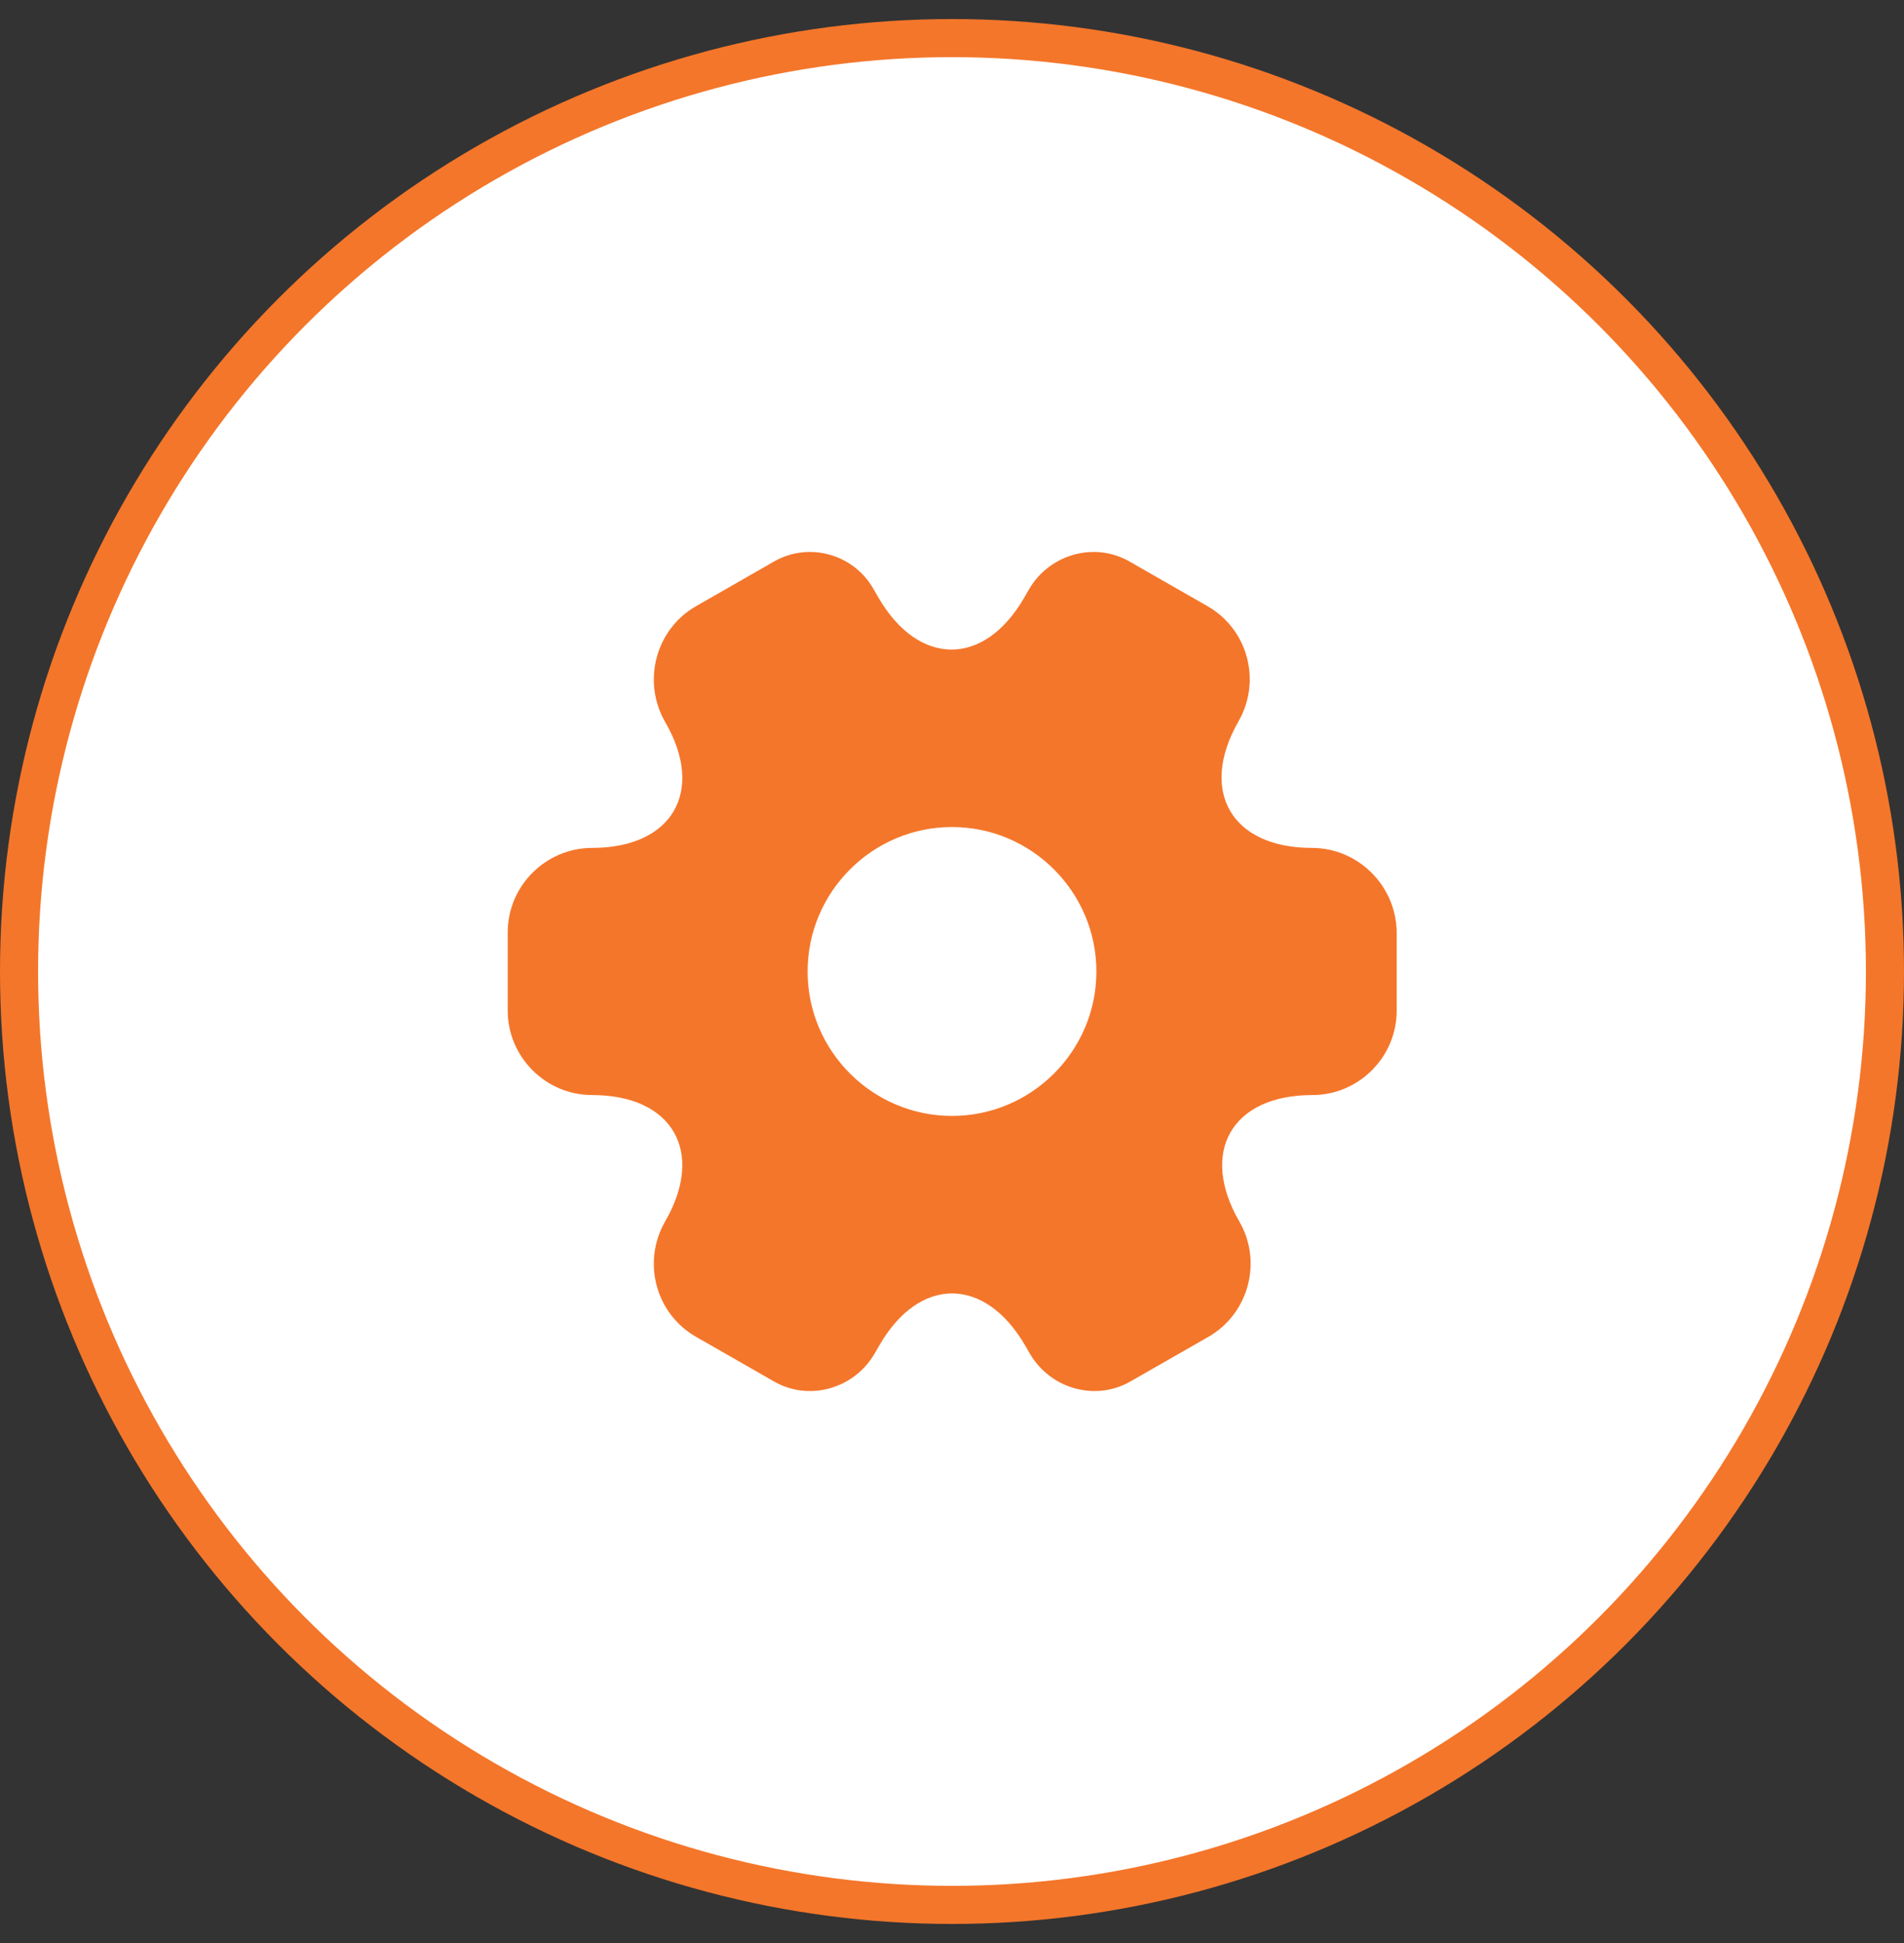
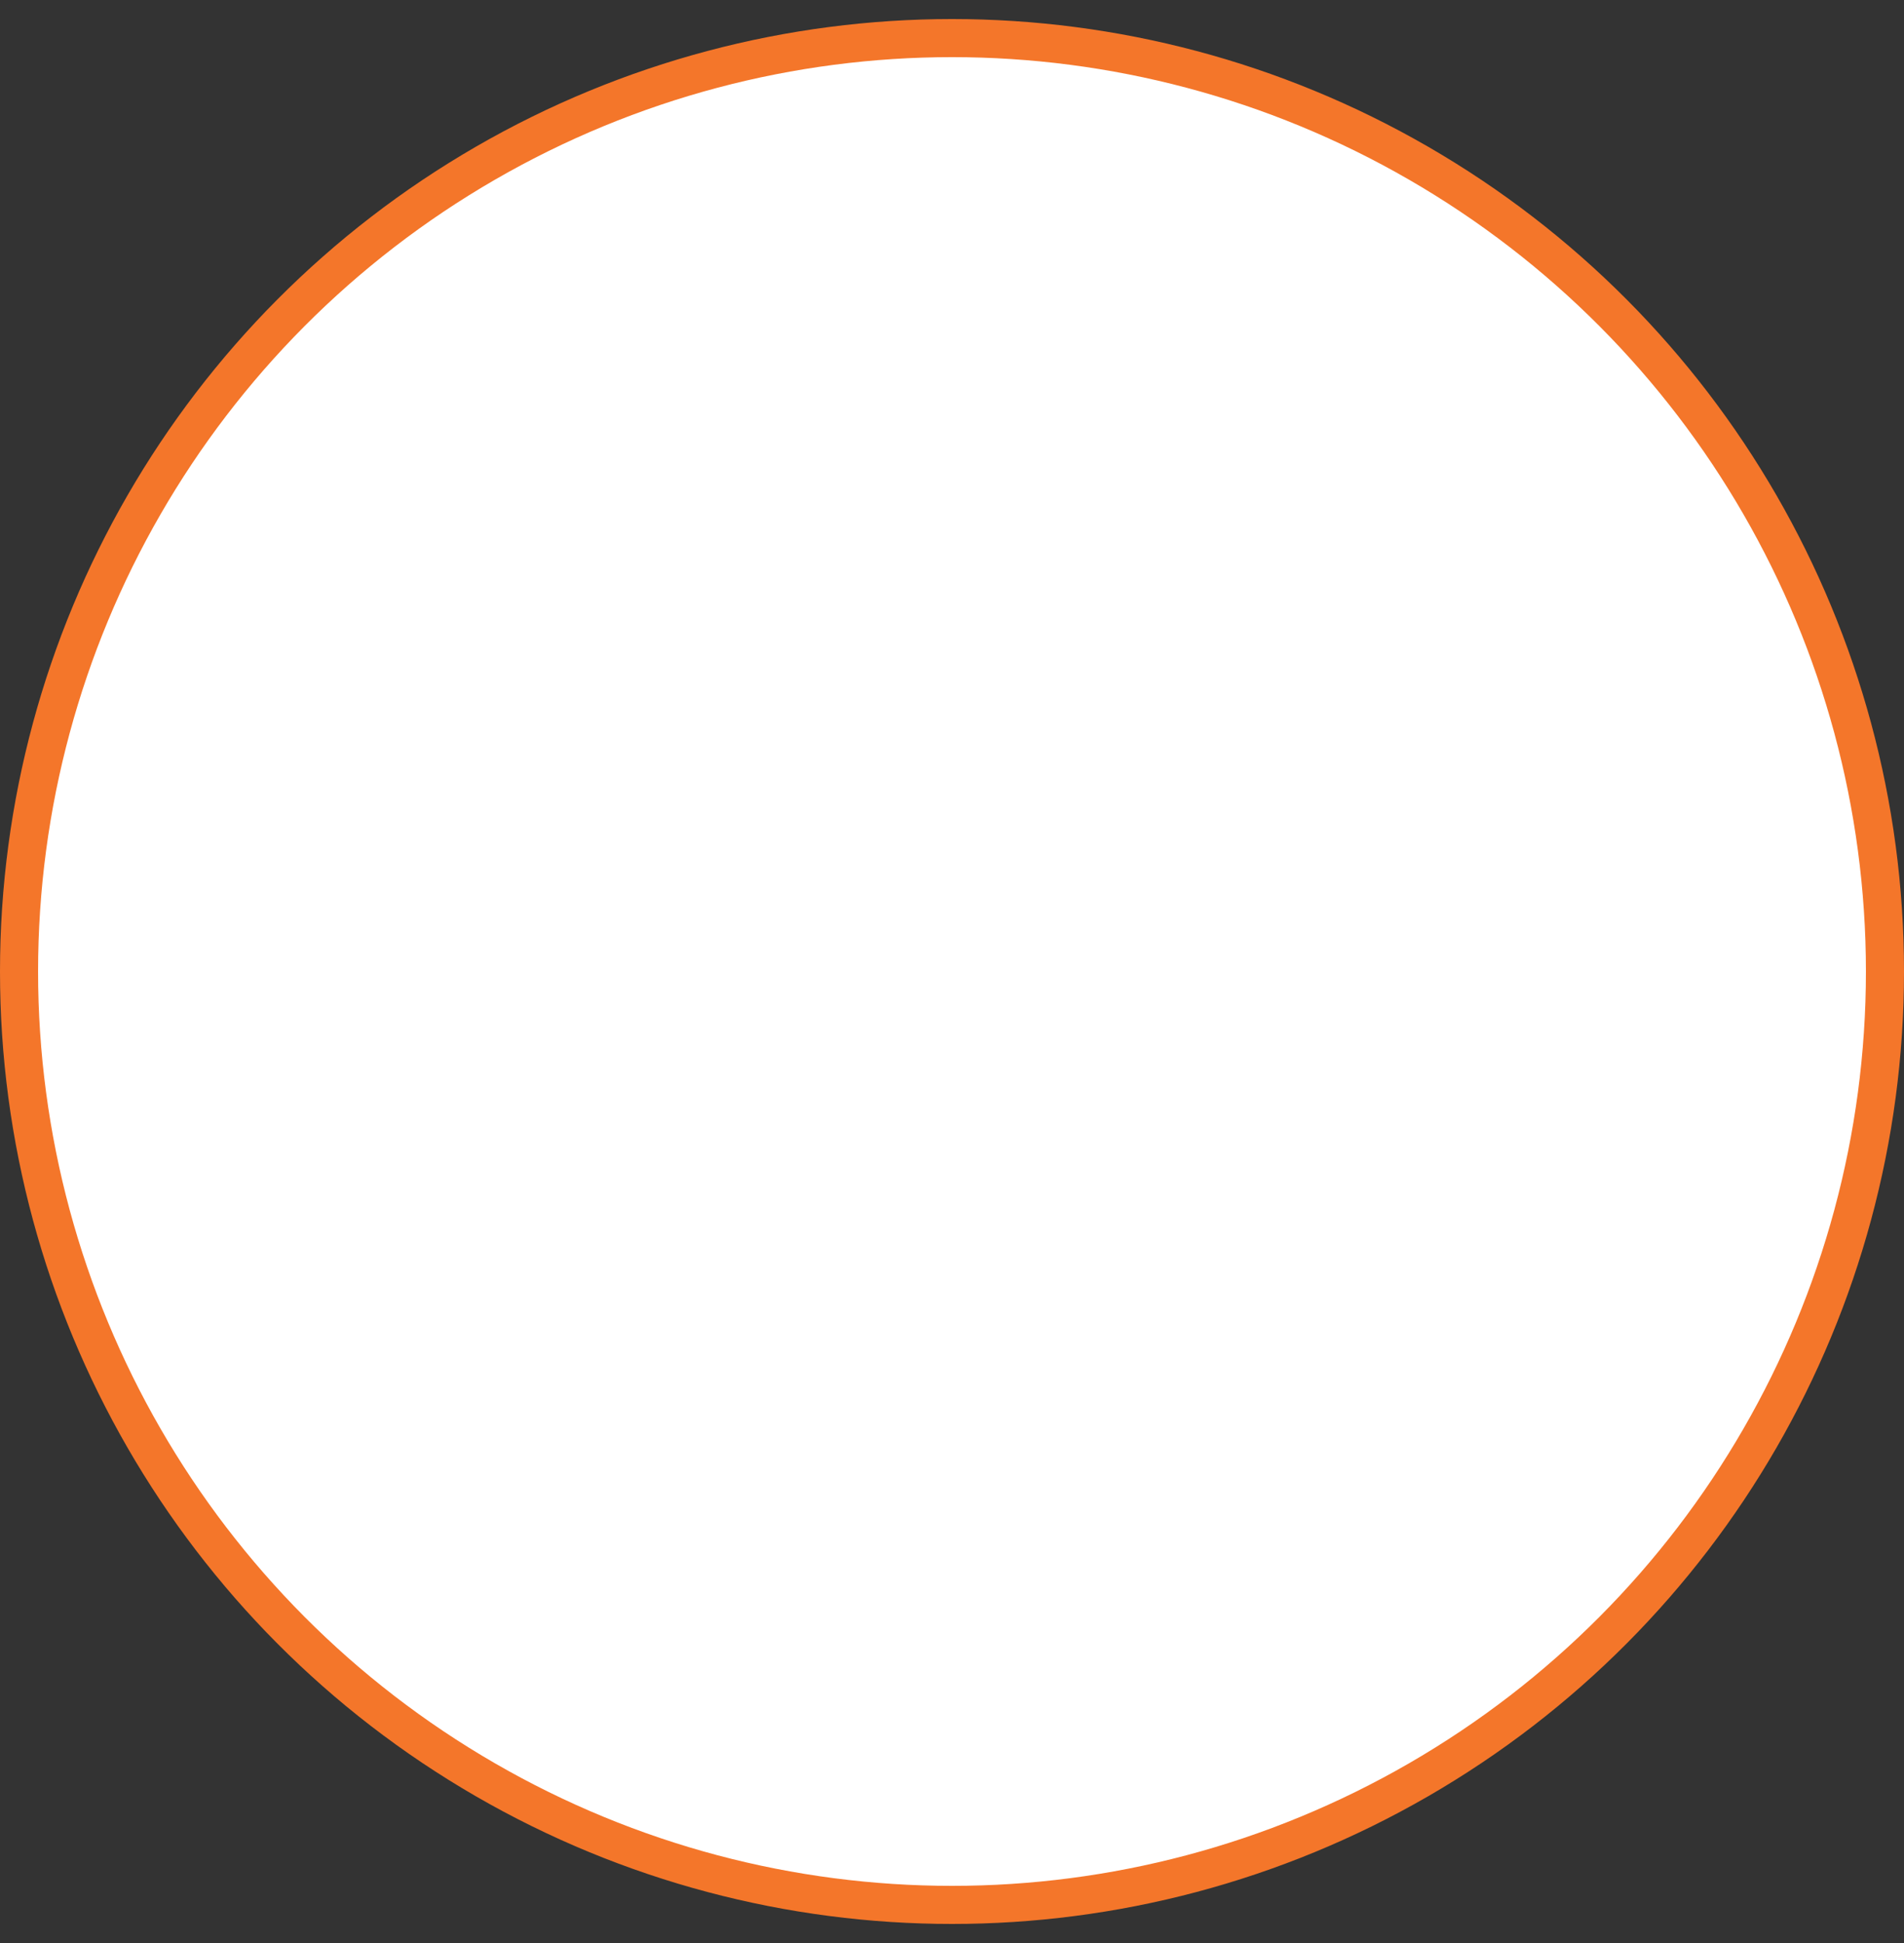
<svg xmlns="http://www.w3.org/2000/svg" width="50" height="51" viewBox="0 0 50 51" fill="none">
  <rect x="0" y="0" width="50" height="51" fill="#333333" stroke="none" />
  <circle cx="25" cy="25.5" r="24.5" fill="white" stroke="#F4762A" />
-   <path d="M34.45 22.256C32.338 22.256 31.475 20.763 32.525 18.931C33.132 17.87 32.77 16.517 31.708 15.91L29.69 14.755C28.768 14.207 27.578 14.533 27.03 15.455L26.902 15.677C25.852 17.508 24.125 17.508 23.063 15.677L22.935 15.455C22.41 14.533 21.22 14.207 20.298 14.755L18.28 15.91C17.218 16.517 16.857 17.881 17.463 18.943C18.525 20.763 17.662 22.256 15.55 22.256C14.337 22.256 13.333 23.248 13.333 24.473V26.526C13.333 27.74 14.325 28.743 15.55 28.743C17.662 28.743 18.525 30.236 17.463 32.068C16.857 33.13 17.218 34.483 18.28 35.09L20.298 36.245C21.22 36.793 22.41 36.467 22.958 35.545L23.087 35.323C24.137 33.492 25.863 33.492 26.925 35.323L27.053 35.545C27.602 36.467 28.792 36.793 29.713 36.245L31.732 35.09C32.793 34.483 33.155 33.118 32.548 32.068C31.487 30.236 32.35 28.743 34.462 28.743C35.675 28.743 36.678 27.752 36.678 26.526V24.473C36.667 23.26 35.675 22.256 34.45 22.256ZM25 29.291C22.912 29.291 21.208 27.588 21.208 25.5C21.208 23.412 22.912 21.708 25 21.708C27.088 21.708 28.792 23.412 28.792 25.5C28.792 27.588 27.088 29.291 25 29.291Z" fill="#F4762A" />
</svg>